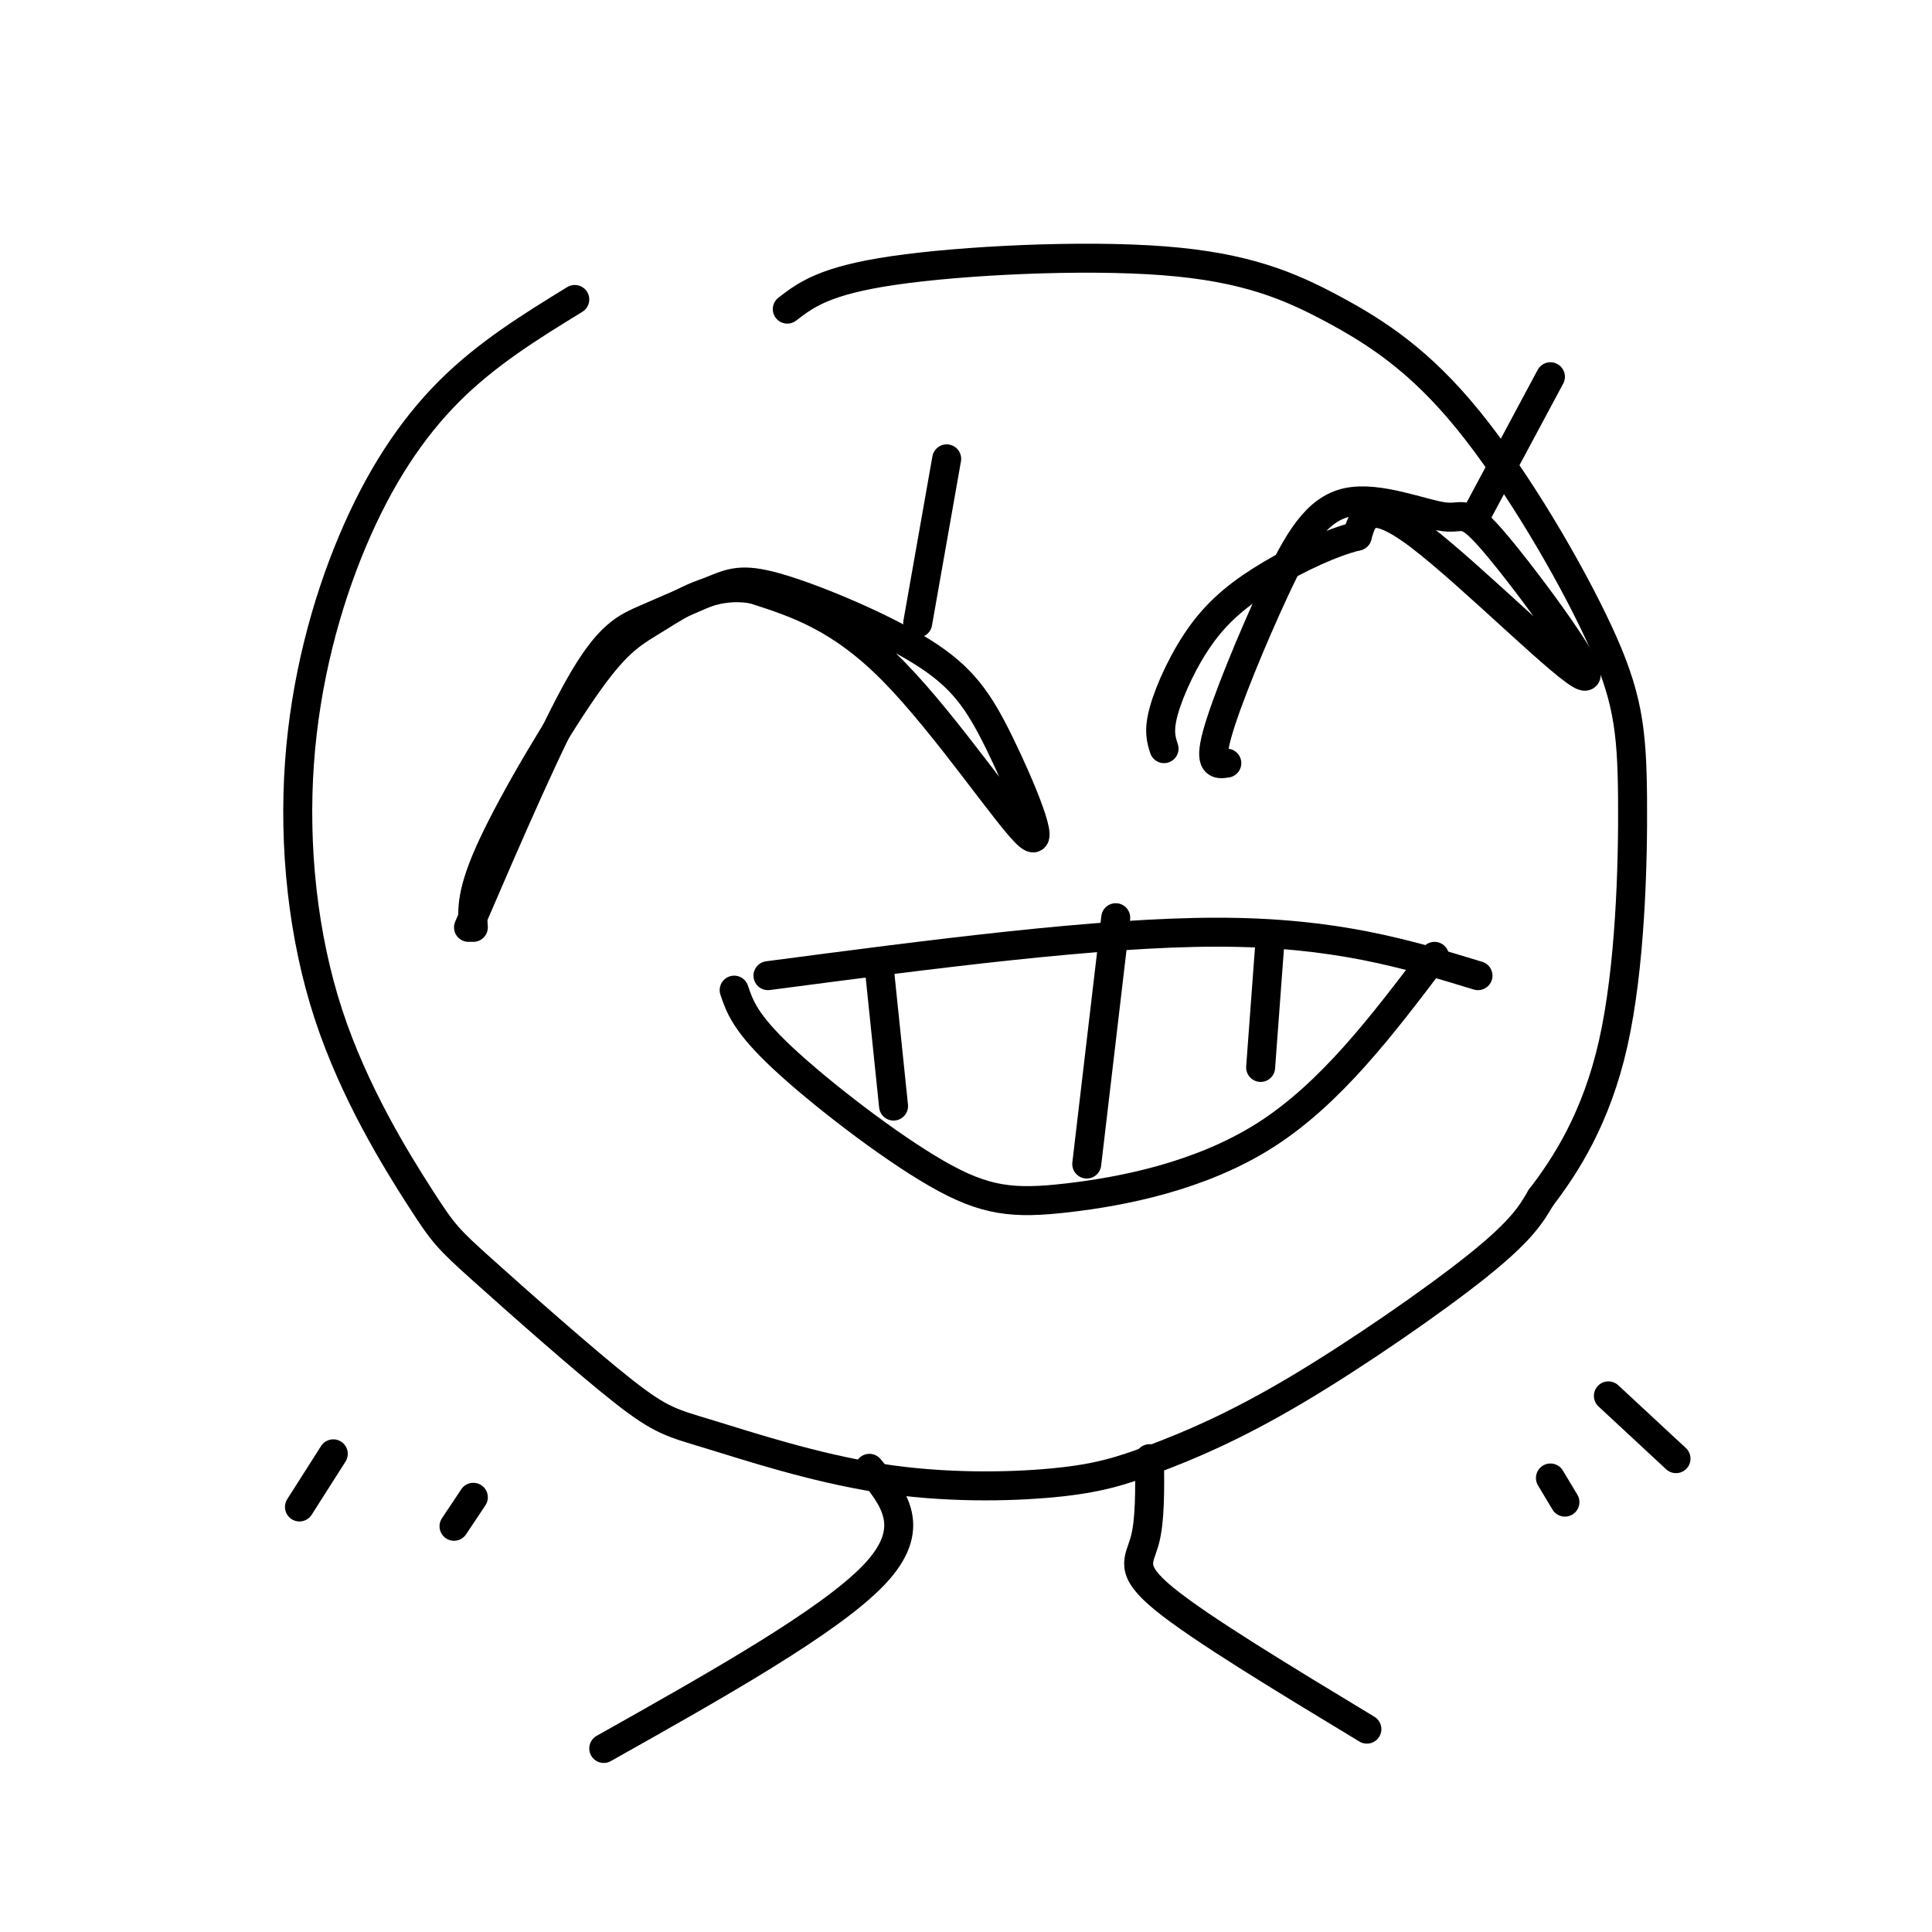
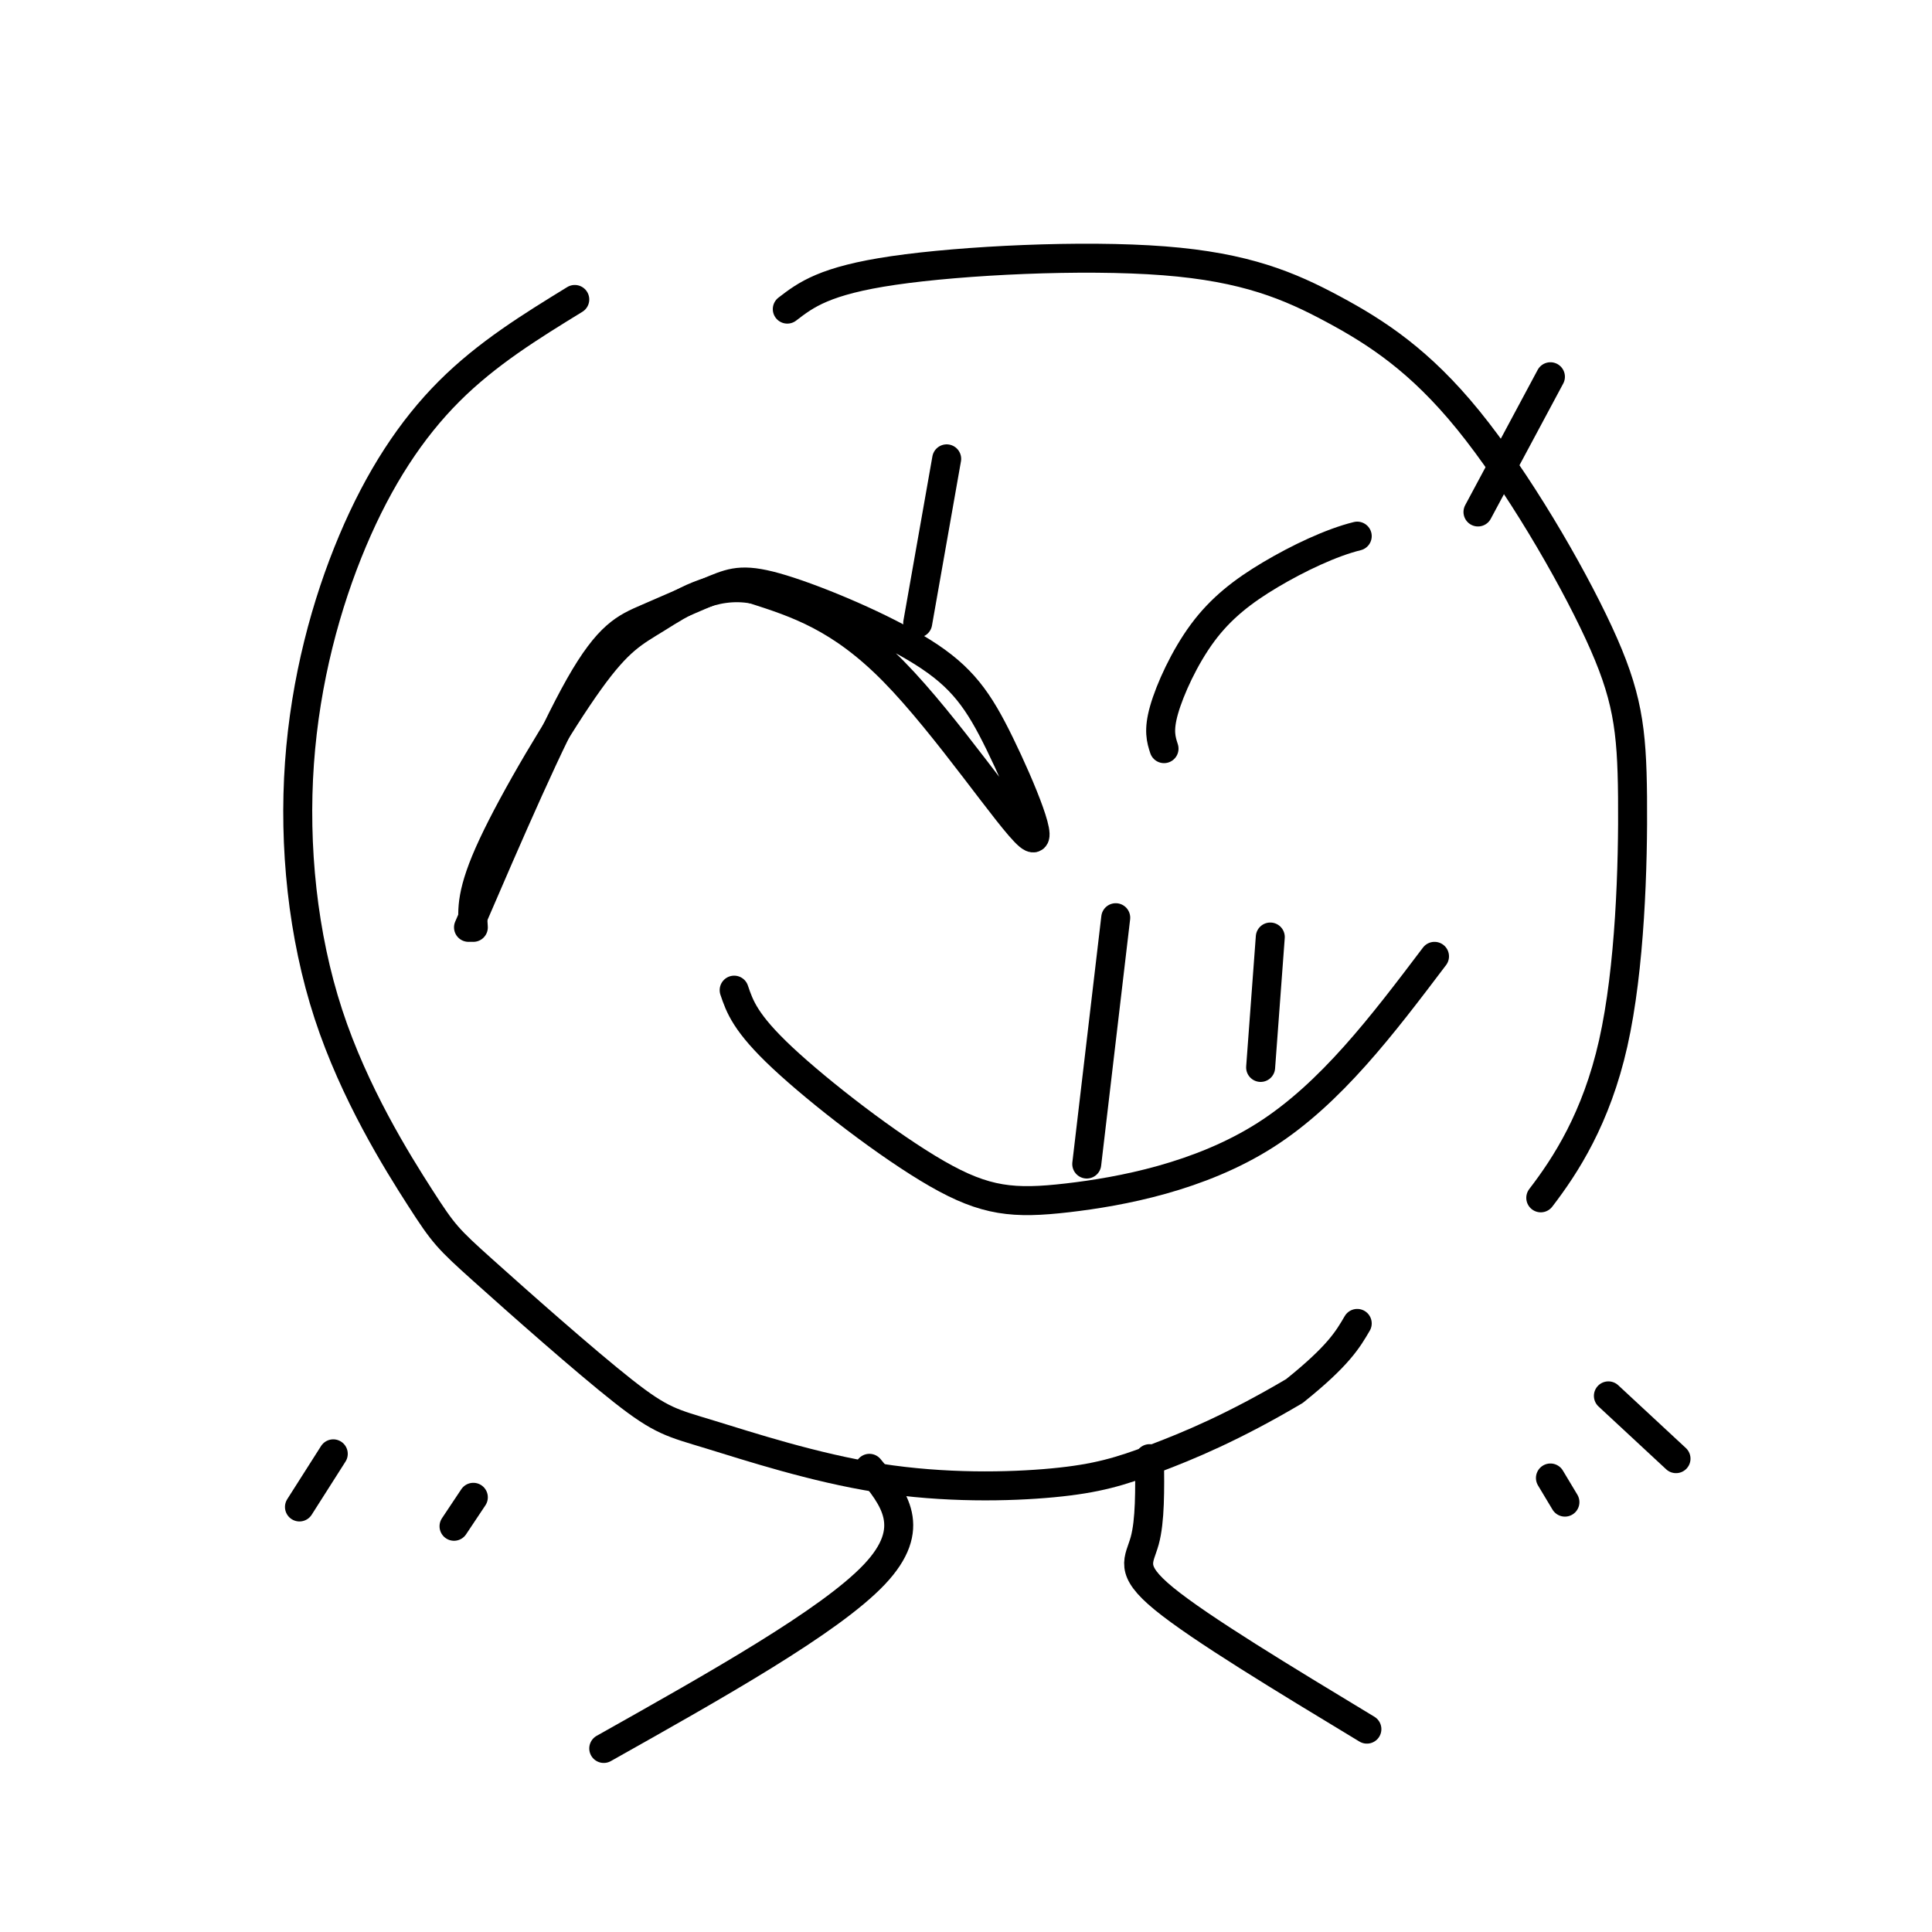
<svg xmlns="http://www.w3.org/2000/svg" viewBox="0 0 400 400" version="1.1">
  <g fill="none" stroke="#000000" stroke-width="6" stroke-linecap="round" stroke-linejoin="round">
-     <path d="M119,62c-9.069,5.570 -18.137,11.141 -26,19c-7.863,7.859 -14.520,18.008 -20,31c-5.480,12.992 -9.784,28.829 -11,46c-1.216,17.171 0.656,35.675 6,52c5.344,16.325 14.162,30.469 19,38c4.838,7.531 5.698,8.448 13,15c7.302,6.552 21.047,18.740 29,25c7.953,6.260 10.113,6.594 18,9c7.887,2.406 21.500,6.885 35,9c13.500,2.115 26.885,1.865 36,1c9.115,-0.865 13.959,-2.345 21,-5c7.041,-2.655 16.280,-6.484 29,-14c12.720,-7.516 28.920,-18.719 38,-26c9.080,-7.281 11.040,-10.641 13,-14" />
+     <path d="M119,62c-9.069,5.570 -18.137,11.141 -26,19c-7.863,7.859 -14.520,18.008 -20,31c-5.480,12.992 -9.784,28.829 -11,46c-1.216,17.171 0.656,35.675 6,52c5.344,16.325 14.162,30.469 19,38c4.838,7.531 5.698,8.448 13,15c7.302,6.552 21.047,18.740 29,25c7.953,6.260 10.113,6.594 18,9c7.887,2.406 21.500,6.885 35,9c13.500,2.115 26.885,1.865 36,1c9.115,-0.865 13.959,-2.345 21,-5c7.041,-2.655 16.280,-6.484 29,-14c9.080,-7.281 11.040,-10.641 13,-14" />
    <path d="M319,248c5.144,-6.703 11.503,-16.462 15,-32c3.497,-15.538 4.133,-36.856 4,-51c-0.133,-14.144 -1.034,-21.116 -7,-34c-5.966,-12.884 -16.996,-31.682 -27,-44c-10.004,-12.318 -18.980,-18.157 -28,-23c-9.020,-4.843 -18.082,-8.688 -35,-10c-16.918,-1.312 -41.691,-0.089 -56,2c-14.309,2.089 -18.155,5.045 -22,8" />
    <path d="M97,192c8.502,-19.708 17.004,-39.415 23,-50c5.996,-10.585 9.485,-12.047 14,-14c4.515,-1.953 10.056,-4.398 14,-6c3.944,-1.602 6.291,-2.361 14,0c7.709,2.361 20.778,7.843 29,13c8.222,5.157 11.596,9.991 16,19c4.404,9.009 9.840,22.195 6,19c-3.840,-3.195 -16.954,-22.770 -28,-34c-11.046,-11.230 -20.023,-14.115 -29,-17" />
    <path d="M156,122c-8.474,-1.571 -15.158,3.002 -20,6c-4.842,2.998 -7.842,4.423 -14,13c-6.158,8.577 -15.474,24.308 -20,34c-4.526,9.692 -4.263,13.346 -4,17" />
-     <path d="M254,158c-1.903,0.284 -3.806,0.568 -2,-6c1.806,-6.568 7.322,-19.987 12,-30c4.678,-10.013 8.520,-16.620 15,-18c6.480,-1.380 15.598,2.467 20,3c4.402,0.533 4.087,-2.249 11,6c6.913,8.249 21.053,27.529 18,27c-3.053,-0.529 -23.301,-20.865 -34,-29c-10.699,-8.135 -11.850,-4.067 -13,0" />
    <path d="M281,111c-5.367,1.314 -12.284,4.600 -18,8c-5.716,3.400 -10.231,6.915 -14,12c-3.769,5.085 -6.791,11.738 -8,16c-1.209,4.262 -0.604,6.131 0,8" />
    <path d="M196,95c0.000,0.000 -6.000,34.000 -6,34" />
    <path d="M321,78c0.000,0.000 -15.000,28.000 -15,28" />
-     <path d="M159,202c34.250,-4.500 68.500,-9.000 93,-9c24.500,0.000 39.250,4.500 54,9" />
    <path d="M152,205c1.150,3.396 2.300,6.791 10,14c7.700,7.209 21.951,18.231 32,24c10.049,5.769 15.898,6.284 27,5c11.102,-1.284 27.458,-4.367 41,-13c13.542,-8.633 24.271,-22.817 35,-37" />
    <path d="M231,190c0.000,0.000 -6.000,51.000 -6,51" />
-     <path d="M182,200c0.000,0.000 3.000,29.000 3,29" />
    <path d="M263,194c0.000,0.000 -2.000,27.000 -2,27" />
    <path d="M180,304c5.083,6.167 10.167,12.333 1,22c-9.167,9.667 -32.583,22.833 -56,36" />
    <path d="M238,302c0.067,6.444 0.133,12.889 -1,17c-1.133,4.111 -3.467,5.889 4,12c7.467,6.111 24.733,16.556 42,27" />
    <path d="M333,289c0.000,0.000 14.000,13.000 14,13" />
    <path d="M321,306c0.000,0.000 3.000,5.000 3,5" />
    <path d="M69,301c0.000,0.000 -7.000,11.000 -7,11" />
    <path d="M98,310c0.000,0.000 -4.000,6.000 -4,6" />
  </g>
</svg>